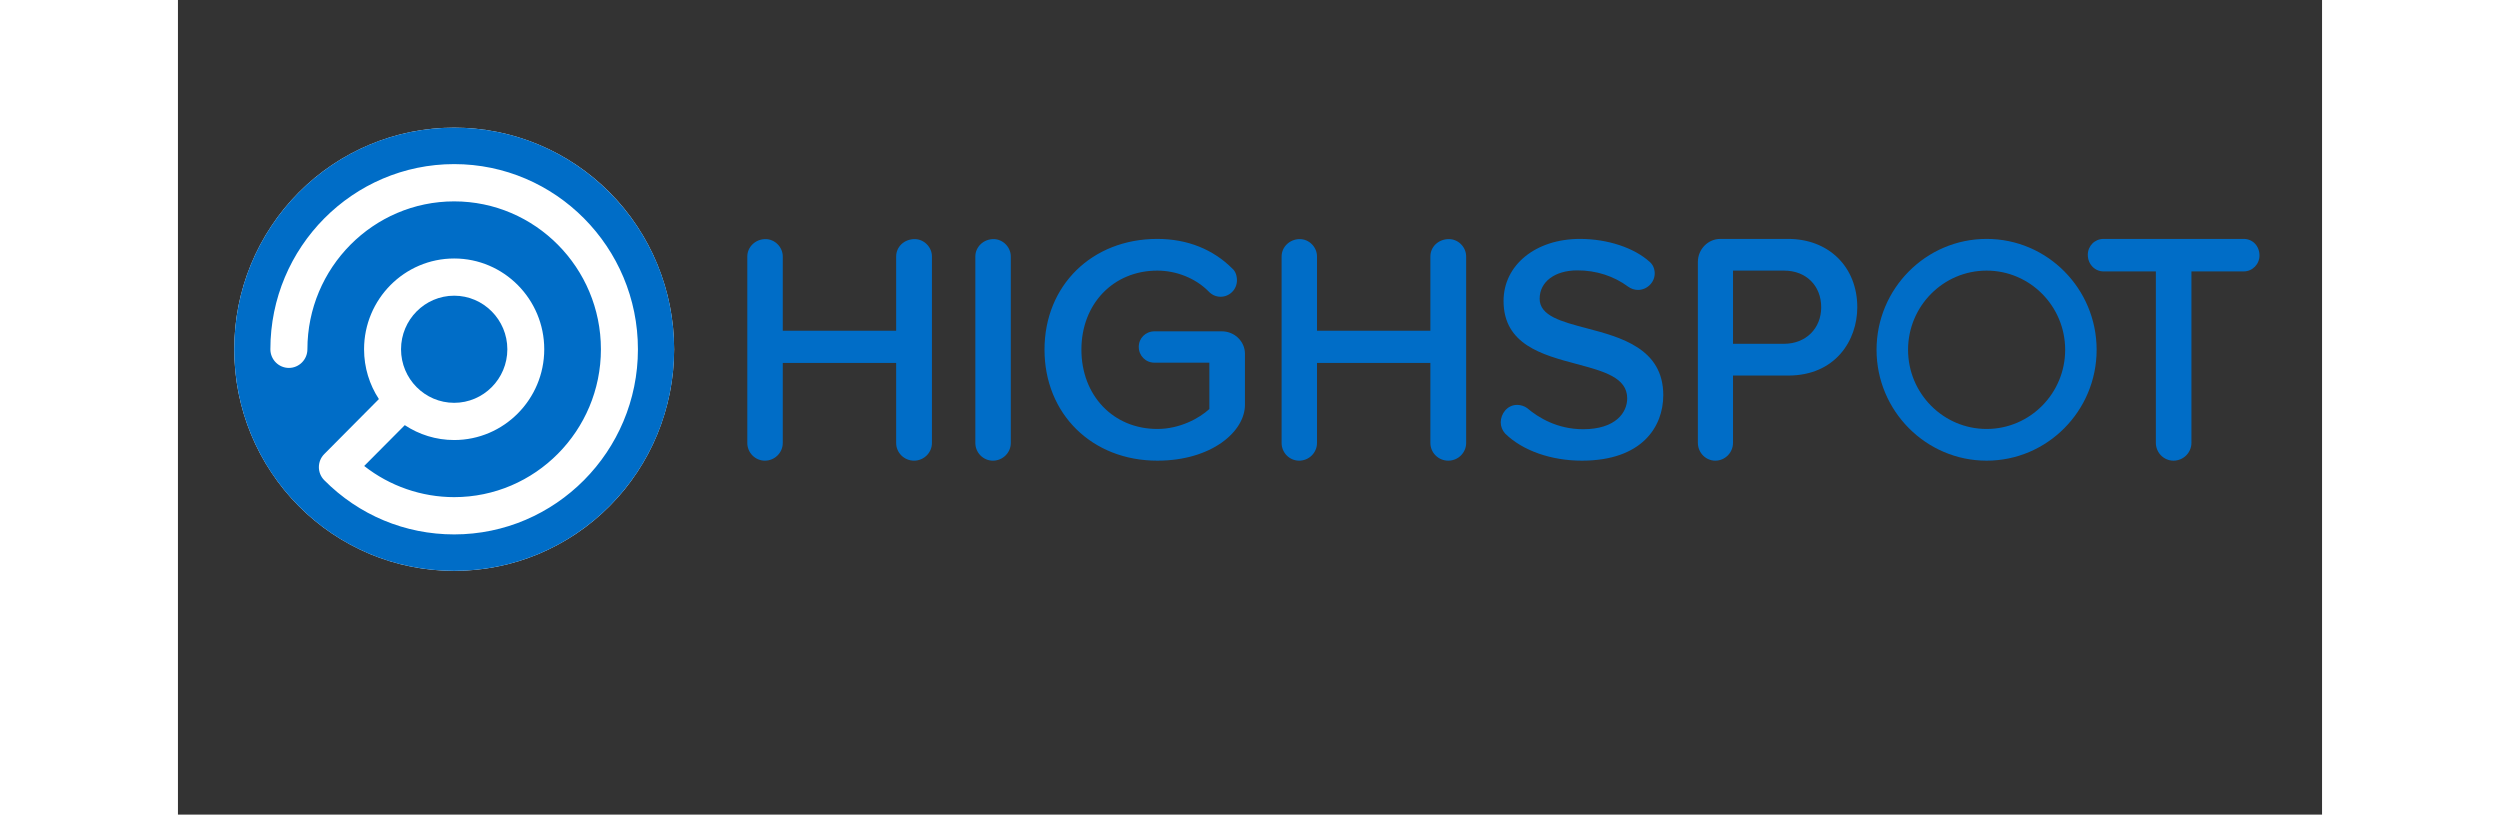
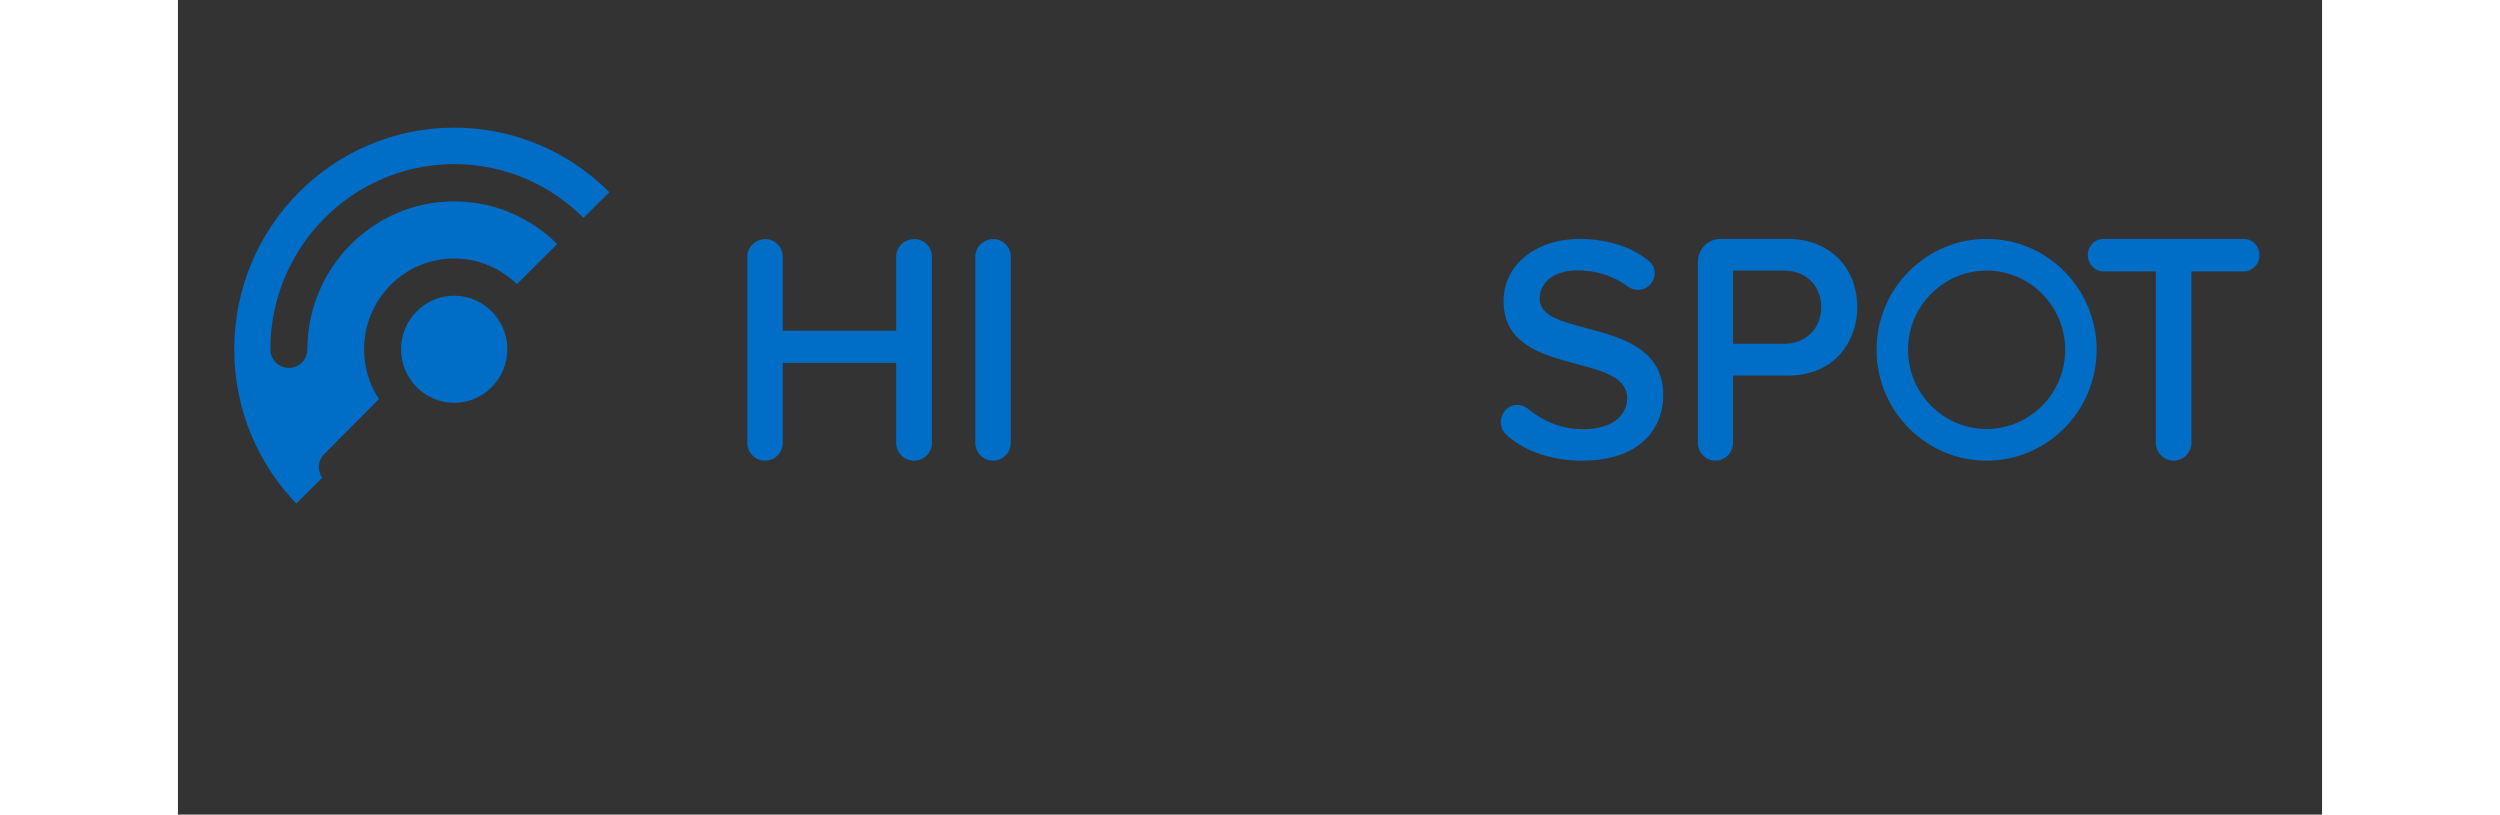
<svg xmlns="http://www.w3.org/2000/svg" width="178" zoomAndPan="magnify" viewBox="0 0 133.92 50.88" height="58" preserveAspectRatio="xMidYMid meet" version="1.2">
  <rect x="0" y="0" width="133.92" height="50.88" fill="#333333" stroke="none" />
  <defs>
    <clipPath id="4f96932ce8">
-       <path d="M 3.164 7.973 L 31 7.973 L 31 35.656 L 3.164 35.656 Z M 3.164 7.973 " />
+       <path d="M 3.164 7.973 L 31 7.973 L 3.164 35.656 Z M 3.164 7.973 " />
    </clipPath>
    <clipPath id="4fa371f3eb">
      <path d="M 119 14 L 130.363 14 L 130.363 29 L 119 29 Z M 119 14 " />
    </clipPath>
  </defs>
  <g id="bc47e2aad7">
    <g clip-rule="nonzero" clip-path="url(#4f96932ce8)">
-       <path style=" stroke:none;fill-rule:nonzero;fill:#ffffff;fill-opacity:1;" d="M 30.992 21.816 C 30.992 22.723 30.902 23.625 30.727 24.516 C 30.551 25.406 30.289 26.273 29.945 27.113 C 29.602 27.953 29.176 28.75 28.676 29.504 C 28.176 30.262 27.605 30.961 26.969 31.602 C 26.328 32.246 25.637 32.82 24.887 33.324 C 24.137 33.828 23.344 34.254 22.512 34.605 C 21.676 34.953 20.816 35.215 19.934 35.391 C 19.047 35.57 18.156 35.656 17.254 35.656 C 16.352 35.656 15.457 35.57 14.574 35.391 C 13.688 35.215 12.828 34.953 11.996 34.605 C 11.164 34.254 10.371 33.828 9.621 33.324 C 8.871 32.82 8.176 32.246 7.539 31.602 C 6.902 30.961 6.332 30.262 5.832 29.504 C 5.328 28.75 4.906 27.953 4.559 27.113 C 4.215 26.273 3.953 25.406 3.777 24.516 C 3.602 23.625 3.516 22.723 3.516 21.816 C 3.516 20.906 3.602 20.008 3.777 19.113 C 3.953 18.223 4.215 17.359 4.559 16.52 C 4.906 15.68 5.328 14.879 5.832 14.125 C 6.332 13.367 6.902 12.668 7.539 12.027 C 8.176 11.383 8.871 10.809 9.621 10.305 C 10.371 9.801 11.164 9.375 11.996 9.027 C 12.828 8.68 13.688 8.414 14.574 8.238 C 15.457 8.062 16.352 7.973 17.254 7.973 C 18.156 7.973 19.047 8.062 19.934 8.238 C 20.816 8.414 21.676 8.68 22.512 9.027 C 23.344 9.375 24.137 9.801 24.887 10.305 C 25.637 10.809 26.328 11.383 26.969 12.027 C 27.605 12.668 28.176 13.367 28.676 14.125 C 29.176 14.879 29.602 15.68 29.945 16.52 C 30.289 17.359 30.551 18.223 30.727 19.113 C 30.902 20.008 30.992 20.906 30.992 21.816 Z M 30.992 21.816 " />
      <path style=" stroke:none;fill-rule:nonzero;fill:#006dc7;fill-opacity:1;" d="M 17.254 7.973 C 9.664 7.973 3.516 14.172 3.516 21.816 C 3.516 29.461 9.664 35.656 17.254 35.656 C 24.84 35.656 30.992 29.461 30.992 21.816 C 30.992 14.172 24.84 7.973 17.254 7.973 Z M 17.254 33.379 C 14.188 33.379 11.305 32.176 9.137 29.992 C 8.691 29.543 8.691 28.812 9.137 28.363 L 12.551 24.926 C 11.965 24.031 11.625 22.961 11.625 21.816 C 11.625 18.688 14.148 16.145 17.254 16.145 C 20.355 16.145 22.879 18.688 22.879 21.816 C 22.879 24.941 20.355 27.484 17.254 27.484 C 16.113 27.484 15.055 27.141 14.168 26.555 L 11.633 29.105 C 13.234 30.363 15.219 31.051 17.254 31.051 C 22.309 31.051 26.418 26.906 26.418 21.816 C 26.418 16.723 22.309 12.578 17.254 12.578 C 12.199 12.578 8.086 16.723 8.086 21.816 C 8.086 22.457 7.566 22.98 6.93 22.98 C 6.293 22.98 5.773 22.457 5.773 21.816 C 5.773 15.438 10.926 10.25 17.254 10.25 C 23.582 10.25 28.73 15.438 28.73 21.816 C 28.73 28.191 23.582 33.379 17.254 33.379 Z M 17.254 33.379 " />
    </g>
    <path style=" stroke:none;fill-rule:nonzero;fill:#006dc7;fill-opacity:1;" d="M 20.574 21.816 C 20.574 23.66 19.082 25.16 17.254 25.16 C 15.422 25.16 13.934 23.66 13.934 21.816 C 13.934 19.973 15.422 18.469 17.254 18.469 C 19.082 18.469 20.574 19.973 20.574 21.816 Z M 20.574 21.816 " />
    <path style=" stroke:none;fill-rule:nonzero;fill:#006dc7;fill-opacity:1;" d="M 46.016 14.934 C 45.367 14.934 44.859 15.41 44.859 16.02 L 44.859 20.656 L 37.777 20.656 L 37.777 16.02 C 37.777 15.43 37.281 14.934 36.699 14.934 C 36.07 14.934 35.562 15.422 35.562 16.02 L 35.562 27.668 C 35.562 28.277 36.055 28.773 36.66 28.773 C 37.273 28.773 37.777 28.277 37.777 27.668 L 37.777 22.668 L 44.859 22.668 L 44.859 27.668 C 44.859 28.277 45.359 28.773 45.977 28.773 C 46.59 28.773 47.094 28.277 47.094 27.668 L 47.094 16.02 C 47.094 15.43 46.598 14.934 46.016 14.934 Z M 46.016 14.934 " />
    <path style=" stroke:none;fill-rule:nonzero;fill:#006dc7;fill-opacity:1;" d="M 50.941 14.934 C 50.312 14.934 49.805 15.422 49.805 16.02 L 49.805 27.668 C 49.805 28.277 50.297 28.773 50.902 28.773 C 51.516 28.773 52.02 28.277 52.02 27.668 L 52.02 16.02 C 52.02 15.43 51.523 14.934 50.941 14.934 Z M 50.941 14.934 " />
-     <path style=" stroke:none;fill-rule:nonzero;fill:#006dc7;fill-opacity:1;" d="M 65.203 20.695 L 60.992 20.695 C 60.441 20.695 60.012 21.121 60.012 21.664 C 60.012 22.219 60.441 22.652 60.992 22.652 L 64.422 22.652 L 64.422 25.547 C 63.789 26.129 62.578 26.793 61.172 26.793 C 58.426 26.793 56.43 24.711 56.43 21.836 C 56.43 18.977 58.426 16.902 61.172 16.902 C 62.371 16.902 63.57 17.387 64.371 18.199 C 64.57 18.414 64.836 18.535 65.125 18.535 C 65.688 18.535 66.145 18.074 66.145 17.508 C 66.145 17.203 66.043 16.941 65.871 16.789 C 64.656 15.566 63.031 14.922 61.172 14.922 C 57.09 14.922 54.125 17.832 54.125 21.836 C 54.125 25.855 57.09 28.773 61.172 28.773 C 64.551 28.773 66.645 26.961 66.645 25.281 L 66.645 22.098 C 66.645 21.324 65.996 20.695 65.203 20.695 Z M 65.203 20.695 " />
-     <path style=" stroke:none;fill-rule:nonzero;fill:#006dc7;fill-opacity:1;" d="M 79.383 14.934 C 78.734 14.934 78.227 15.41 78.227 16.02 L 78.227 20.656 L 71.145 20.656 L 71.145 16.02 C 71.145 15.43 70.652 14.934 70.07 14.934 C 69.441 14.934 68.934 15.422 68.934 16.02 L 68.934 27.668 C 68.934 28.277 69.426 28.773 70.027 28.773 C 70.645 28.773 71.145 28.277 71.145 27.668 L 71.145 22.668 L 78.227 22.668 L 78.227 27.668 C 78.227 28.277 78.727 28.773 79.344 28.773 C 79.961 28.773 80.461 28.277 80.461 27.668 L 80.461 16.02 C 80.461 15.43 79.969 14.934 79.383 14.934 Z M 79.383 14.934 " />
    <path style=" stroke:none;fill-rule:nonzero;fill:#006dc7;fill-opacity:1;" d="M 87.977 20.5 C 86.406 20.086 85.051 19.727 85.051 18.66 C 85.051 17.598 86 16.887 87.41 16.887 C 88.582 16.887 89.68 17.238 90.586 17.91 C 90.758 18.035 90.98 18.109 91.191 18.109 C 91.762 18.109 92.238 17.637 92.238 17.078 C 92.238 16.801 92.133 16.543 91.945 16.375 C 90.973 15.48 89.297 14.922 87.57 14.922 C 84.805 14.922 82.797 16.551 82.797 18.797 C 82.797 21.52 85.219 22.164 87.355 22.734 C 89.051 23.188 90.52 23.578 90.52 24.879 C 90.52 25.77 89.797 26.809 87.766 26.809 C 86.16 26.809 84.984 26.094 84.273 25.492 C 84.109 25.367 83.867 25.289 83.648 25.289 C 83.016 25.289 82.621 25.855 82.621 26.379 C 82.621 26.633 82.715 26.879 82.895 27.078 C 83.973 28.141 85.766 28.773 87.688 28.773 C 91.438 28.773 92.773 26.66 92.773 24.68 C 92.773 21.766 90.113 21.062 87.977 20.5 Z M 87.977 20.5 " />
    <path style=" stroke:none;fill-rule:nonzero;fill:#006dc7;fill-opacity:1;" d="M 100.57 14.922 L 96.34 14.922 C 95.566 14.922 94.934 15.566 94.934 16.363 L 94.934 27.656 C 94.934 28.273 95.422 28.773 96.023 28.773 C 96.633 28.773 97.129 28.273 97.129 27.656 L 97.129 23.457 L 100.57 23.457 C 103.539 23.457 104.891 21.246 104.891 19.191 C 104.891 16.676 103.113 14.922 100.57 14.922 Z M 97.129 16.902 L 100.316 16.902 C 101.703 16.902 102.637 17.852 102.637 19.191 C 102.637 20.508 101.684 21.473 100.316 21.473 L 97.129 21.473 Z M 97.129 16.902 " />
    <g clip-rule="nonzero" clip-path="url(#4fa371f3eb)">
      <path style=" stroke:none;fill-rule:nonzero;fill:#006dc7;fill-opacity:1;" d="M 129.027 14.922 L 120.273 14.922 C 119.723 14.922 119.289 15.359 119.289 15.918 C 119.289 16.496 119.723 16.953 120.273 16.953 L 123.539 16.953 L 123.539 27.656 C 123.539 28.273 124.031 28.773 124.641 28.773 C 125.258 28.773 125.762 28.273 125.762 27.656 L 125.762 16.953 L 129.027 16.953 C 129.57 16.953 130.012 16.504 130.012 15.957 C 130.012 15.367 129.59 14.922 129.027 14.922 Z M 129.027 14.922 " />
    </g>
    <path style=" stroke:none;fill-rule:nonzero;fill:#006dc7;fill-opacity:1;" d="M 112.969 14.922 C 109.18 14.922 106.094 18.027 106.094 21.848 C 106.094 25.664 109.18 28.773 112.969 28.773 C 116.758 28.773 119.84 25.664 119.84 21.848 C 119.84 18.027 116.758 14.922 112.969 14.922 Z M 117.875 21.848 C 117.875 24.574 115.676 26.793 112.969 26.793 C 110.262 26.793 108.062 24.574 108.062 21.848 C 108.062 19.121 110.262 16.902 112.969 16.902 C 115.676 16.902 117.875 19.121 117.875 21.848 Z M 117.875 21.848 " />
  </g>
</svg>